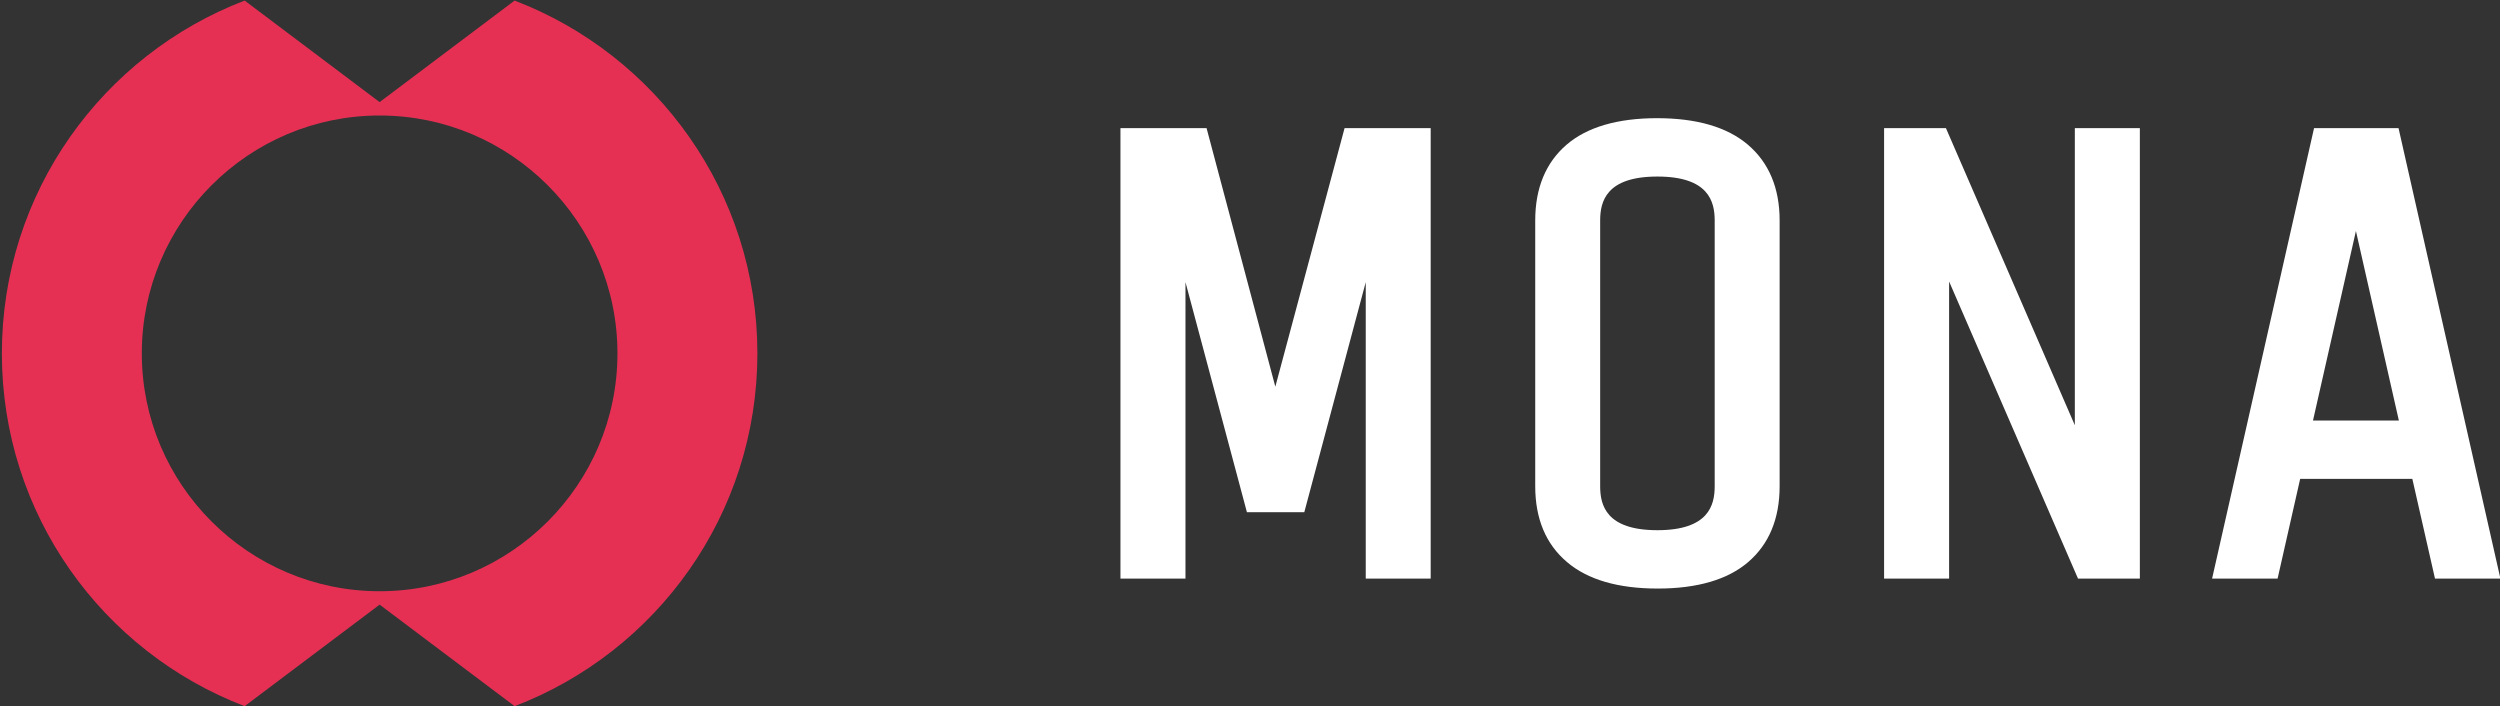
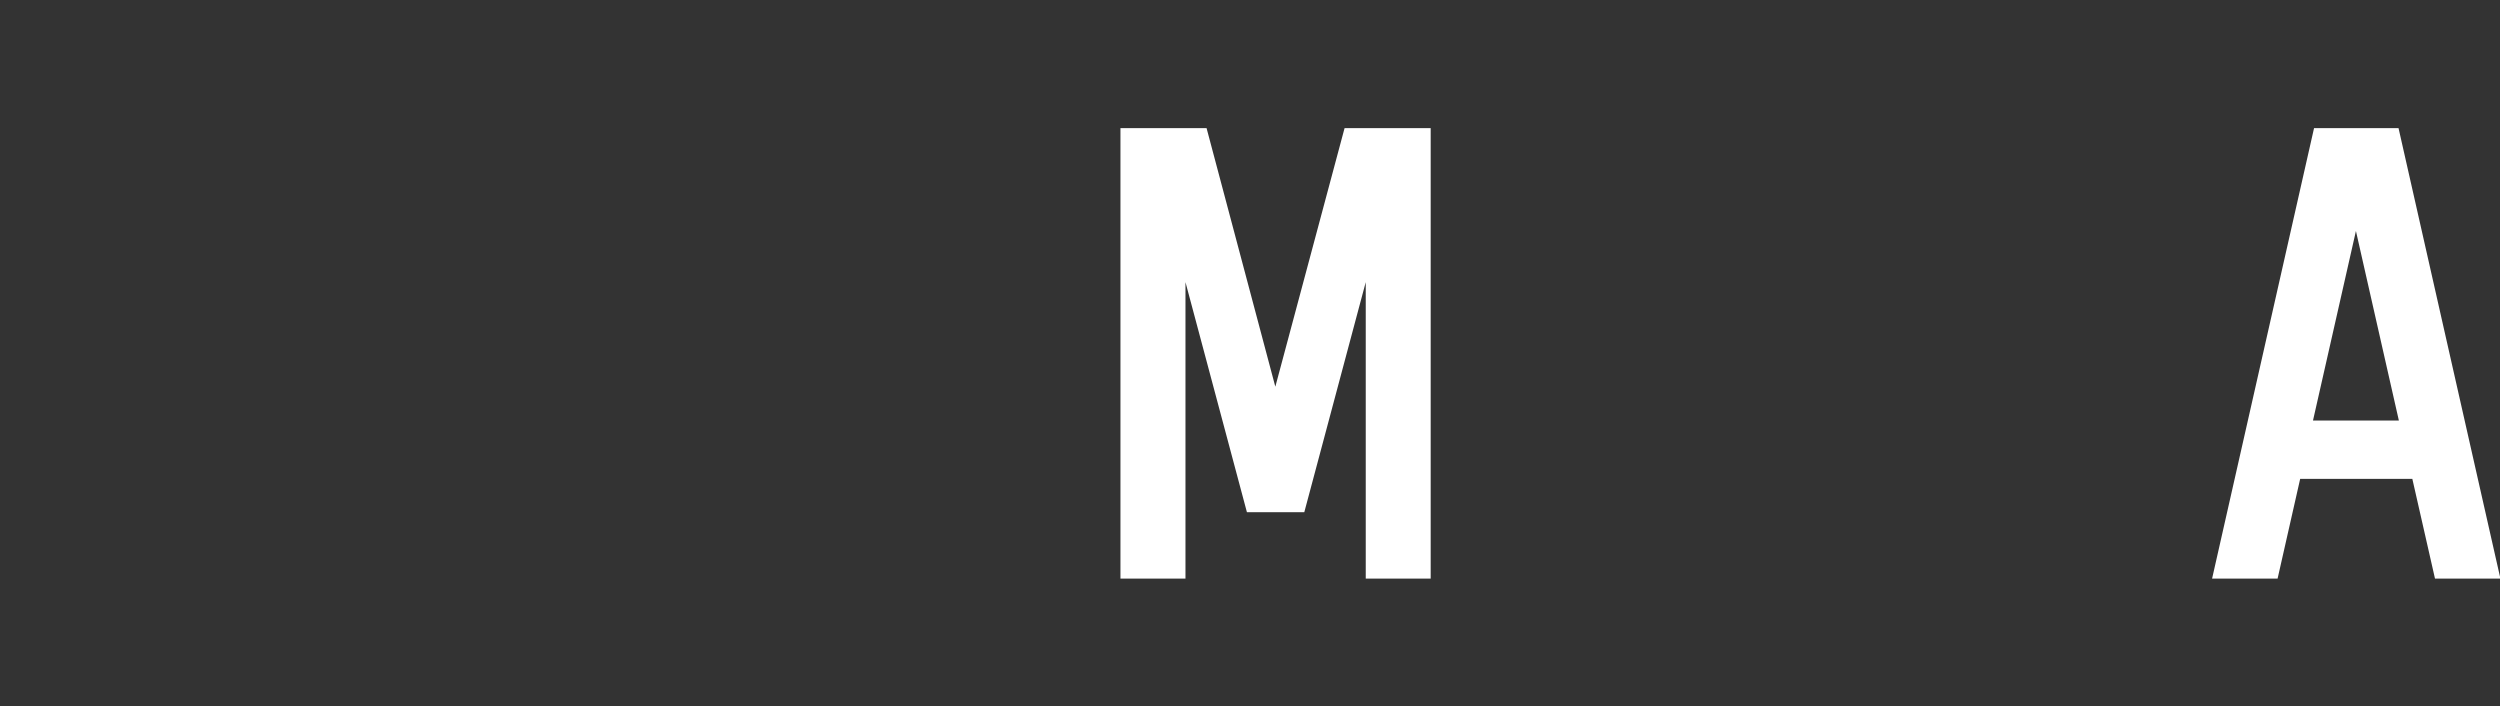
<svg xmlns="http://www.w3.org/2000/svg" version="1.2" baseProfile="tiny-ps" viewBox="0 0 308 87" width="308" height="87">
  <rect x="0" y="0" width="308" height="87" fill="#333333" stroke="none" />
  <title>New Project</title>
  <style>
		tspan { white-space:pre }
		.shp0 { fill: #ffffff } 
		.shp1 { fill: #e53054 } 
	</style>
  <path id="&lt;Path&gt;" class="shp0" d="M157.12 47.64L148.65 15.79L138.04 15.79L138.04 71.28L146.05 71.28L146.05 34.76L153.62 63.1L160.69 63.1L168.26 34.76L168.26 71.28L176.26 71.28L176.26 15.79L165.65 15.79L157.12 47.64Z" />
-   <path id="&lt;Compound Path&gt;" fill-rule="evenodd" class="shp0" d="M215.33 17.82C217.93 20.03 219.25 23.17 219.25 27.16L219.25 59.91C219.25 63.9 217.95 67.04 215.37 69.25C212.85 71.41 209.11 72.51 204.24 72.51C199.36 72.51 195.6 71.42 193.06 69.25C190.45 67.05 189.14 63.9 189.14 59.91L189.14 27.16C189.14 23.17 190.44 20.03 193.01 17.82C195.53 15.66 199.28 14.56 204.15 14.56C209.02 14.56 212.78 15.65 215.33 17.82ZM204.19 21.75C197.87 21.75 197.14 24.84 197.14 27.16L197.14 59.91C197.14 62.23 197.87 65.32 204.19 65.32C210.51 65.32 211.25 62.23 211.25 59.91L211.25 27.16C211.25 24.84 210.51 21.75 204.19 21.75Z" />
-   <path id="&lt;Path&gt;" class="shp0" d="M255.62 52.39L239.74 15.79L232.12 15.79L232.12 71.28L240.13 71.28L240.13 34.68L256.01 71.28L263.63 71.28L263.63 15.79L255.62 15.79L255.62 52.39Z" />
  <path id="&lt;Compound Path&gt;" fill-rule="evenodd" class="shp0" d="M308.05 71.28L299.99 71.28L297.2 59L283.38 59L280.6 71.28L272.53 71.28L285.09 15.79L295.5 15.79L308.05 71.28ZM290.25 28.46L284.96 51.81L295.54 51.81L290.25 28.46Z" />
-   <path id="&lt;Compound Path&gt;" fill-rule="evenodd" class="shp1" d="M46.77 74.49L30.14 87C12.65 80.31 0.23 63.38 0.23 43.54C0.23 23.7 12.65 6.77 30.14 0.07L46.77 12.58L63.4 0.07C80.89 6.77 93.31 23.7 93.31 43.54C93.31 63.38 80.89 80.31 63.4 87L46.77 74.49ZM46.77 72.84C62.93 72.84 76.07 59.69 76.07 43.54C76.07 27.38 62.93 14.23 46.77 14.23C30.61 14.23 17.47 27.38 17.47 43.54C17.47 59.69 30.61 72.84 46.77 72.84Z" />
</svg>